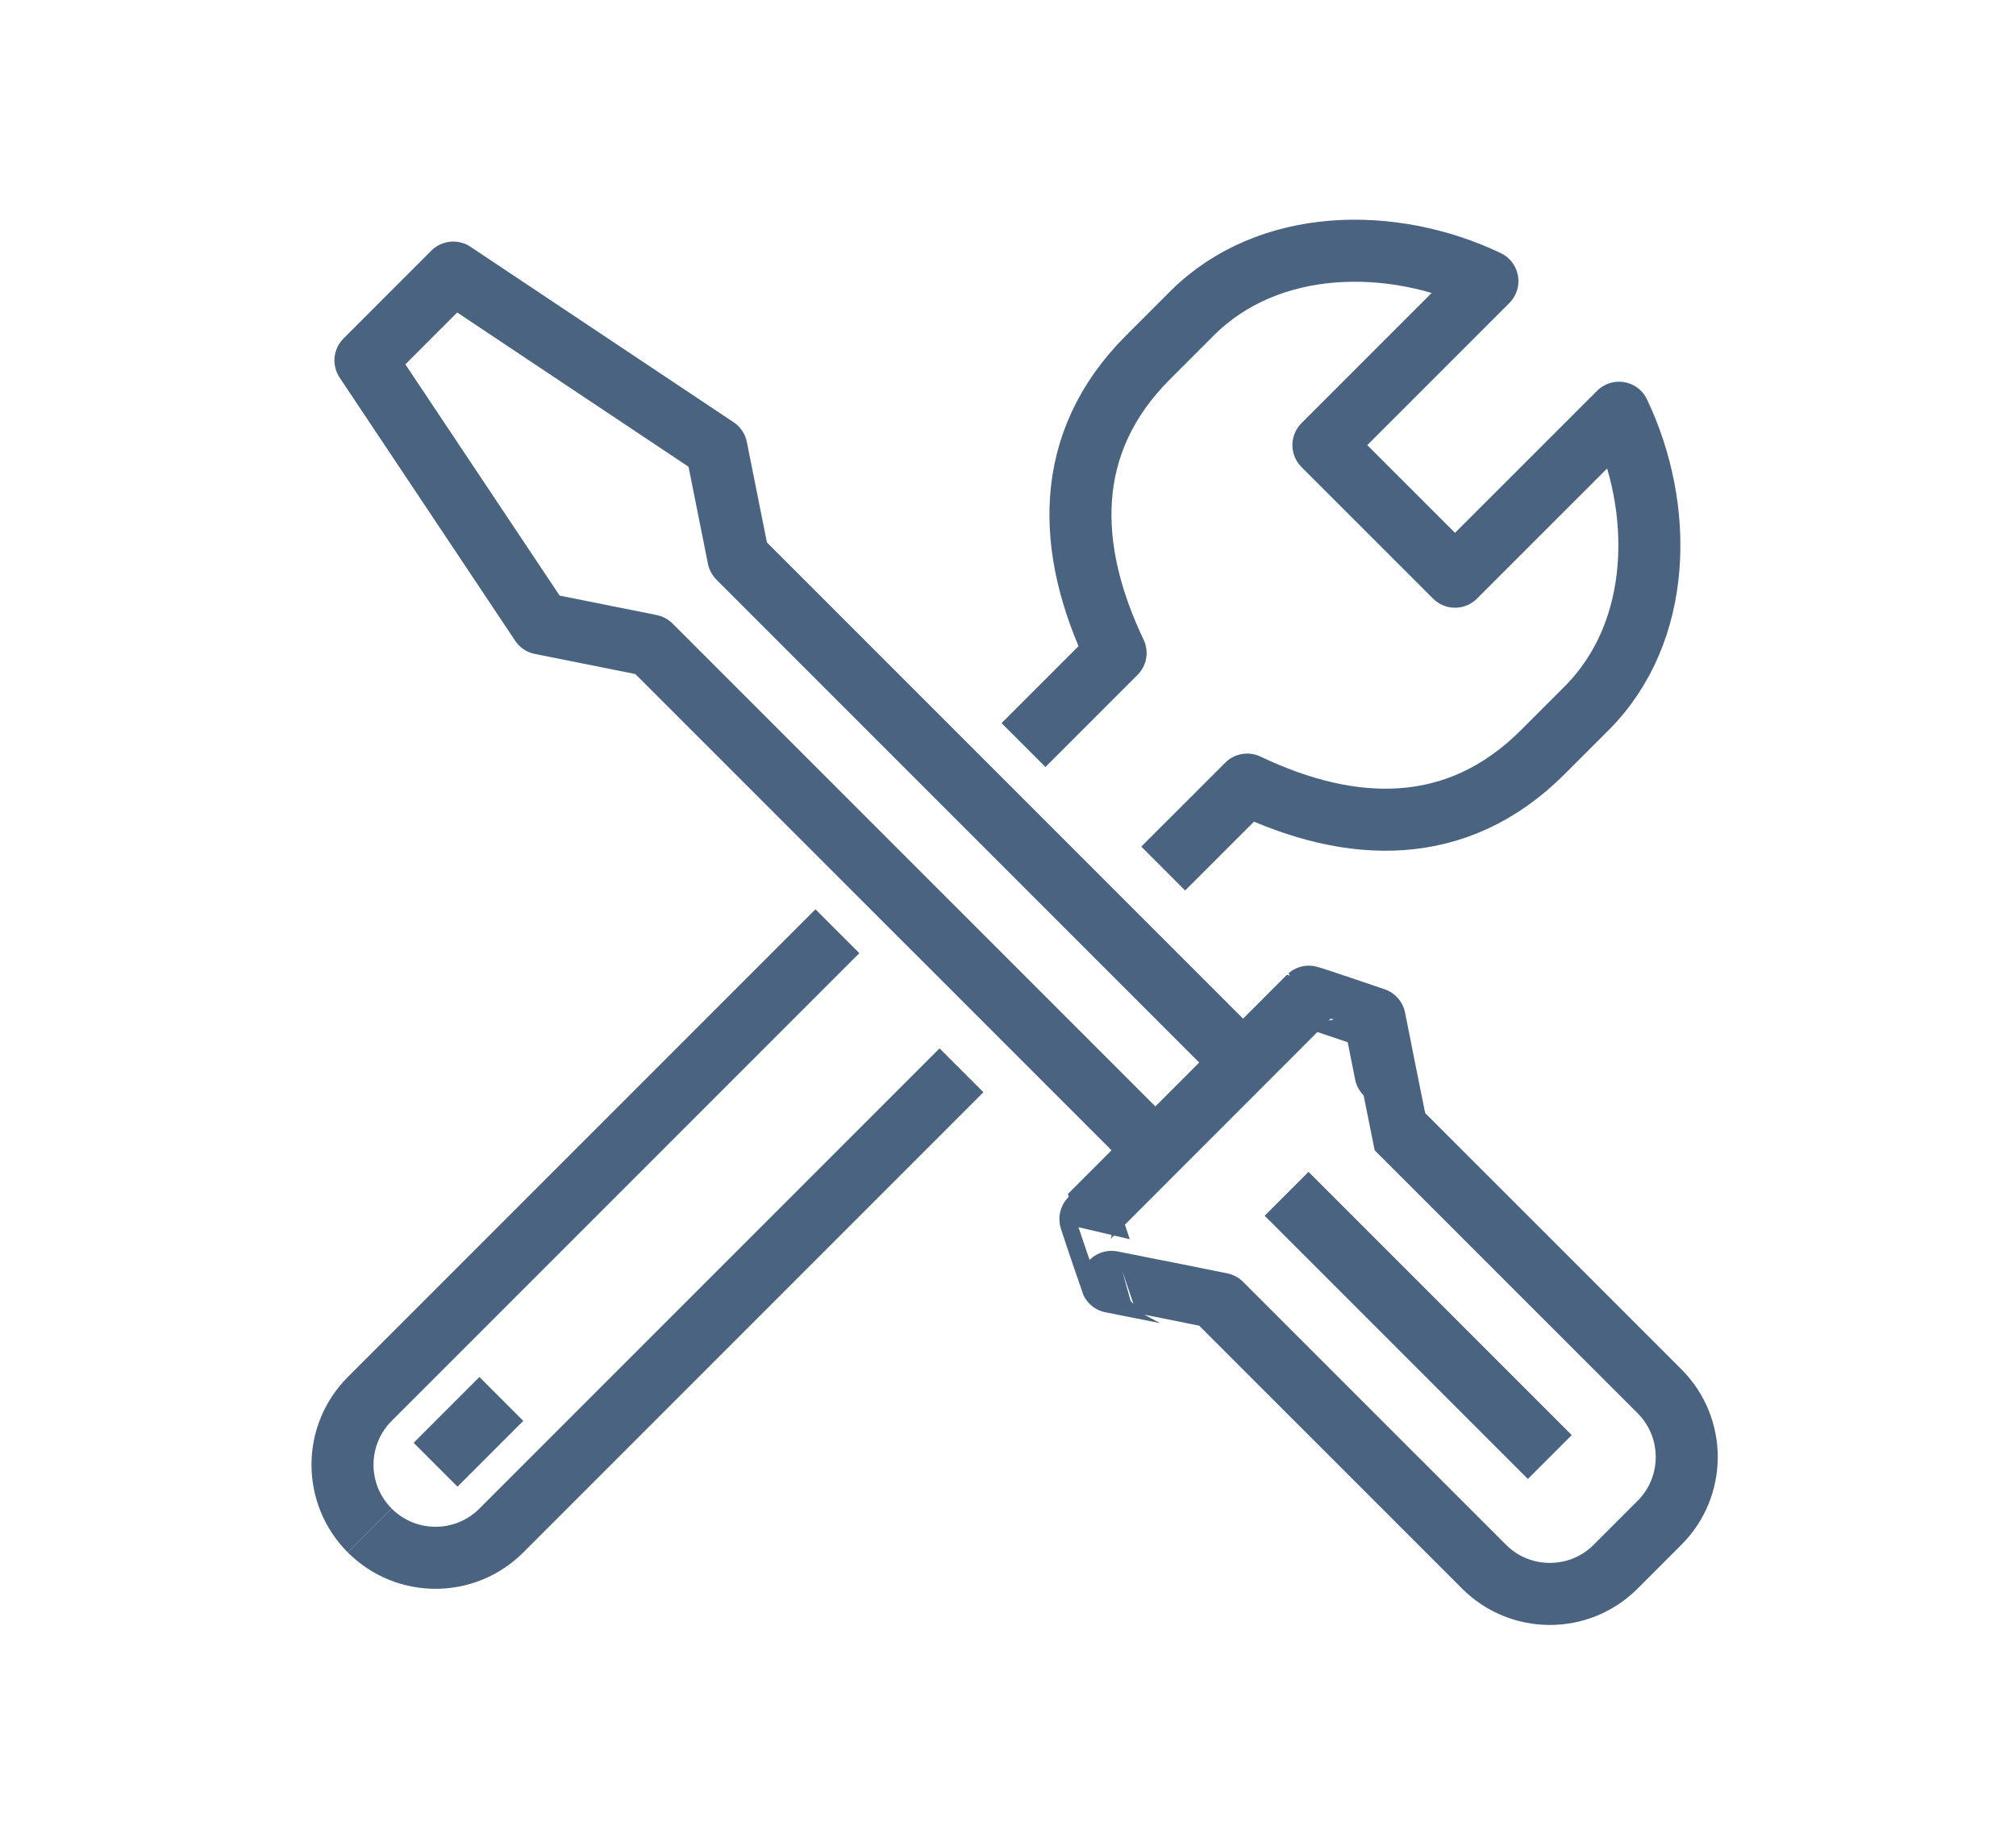
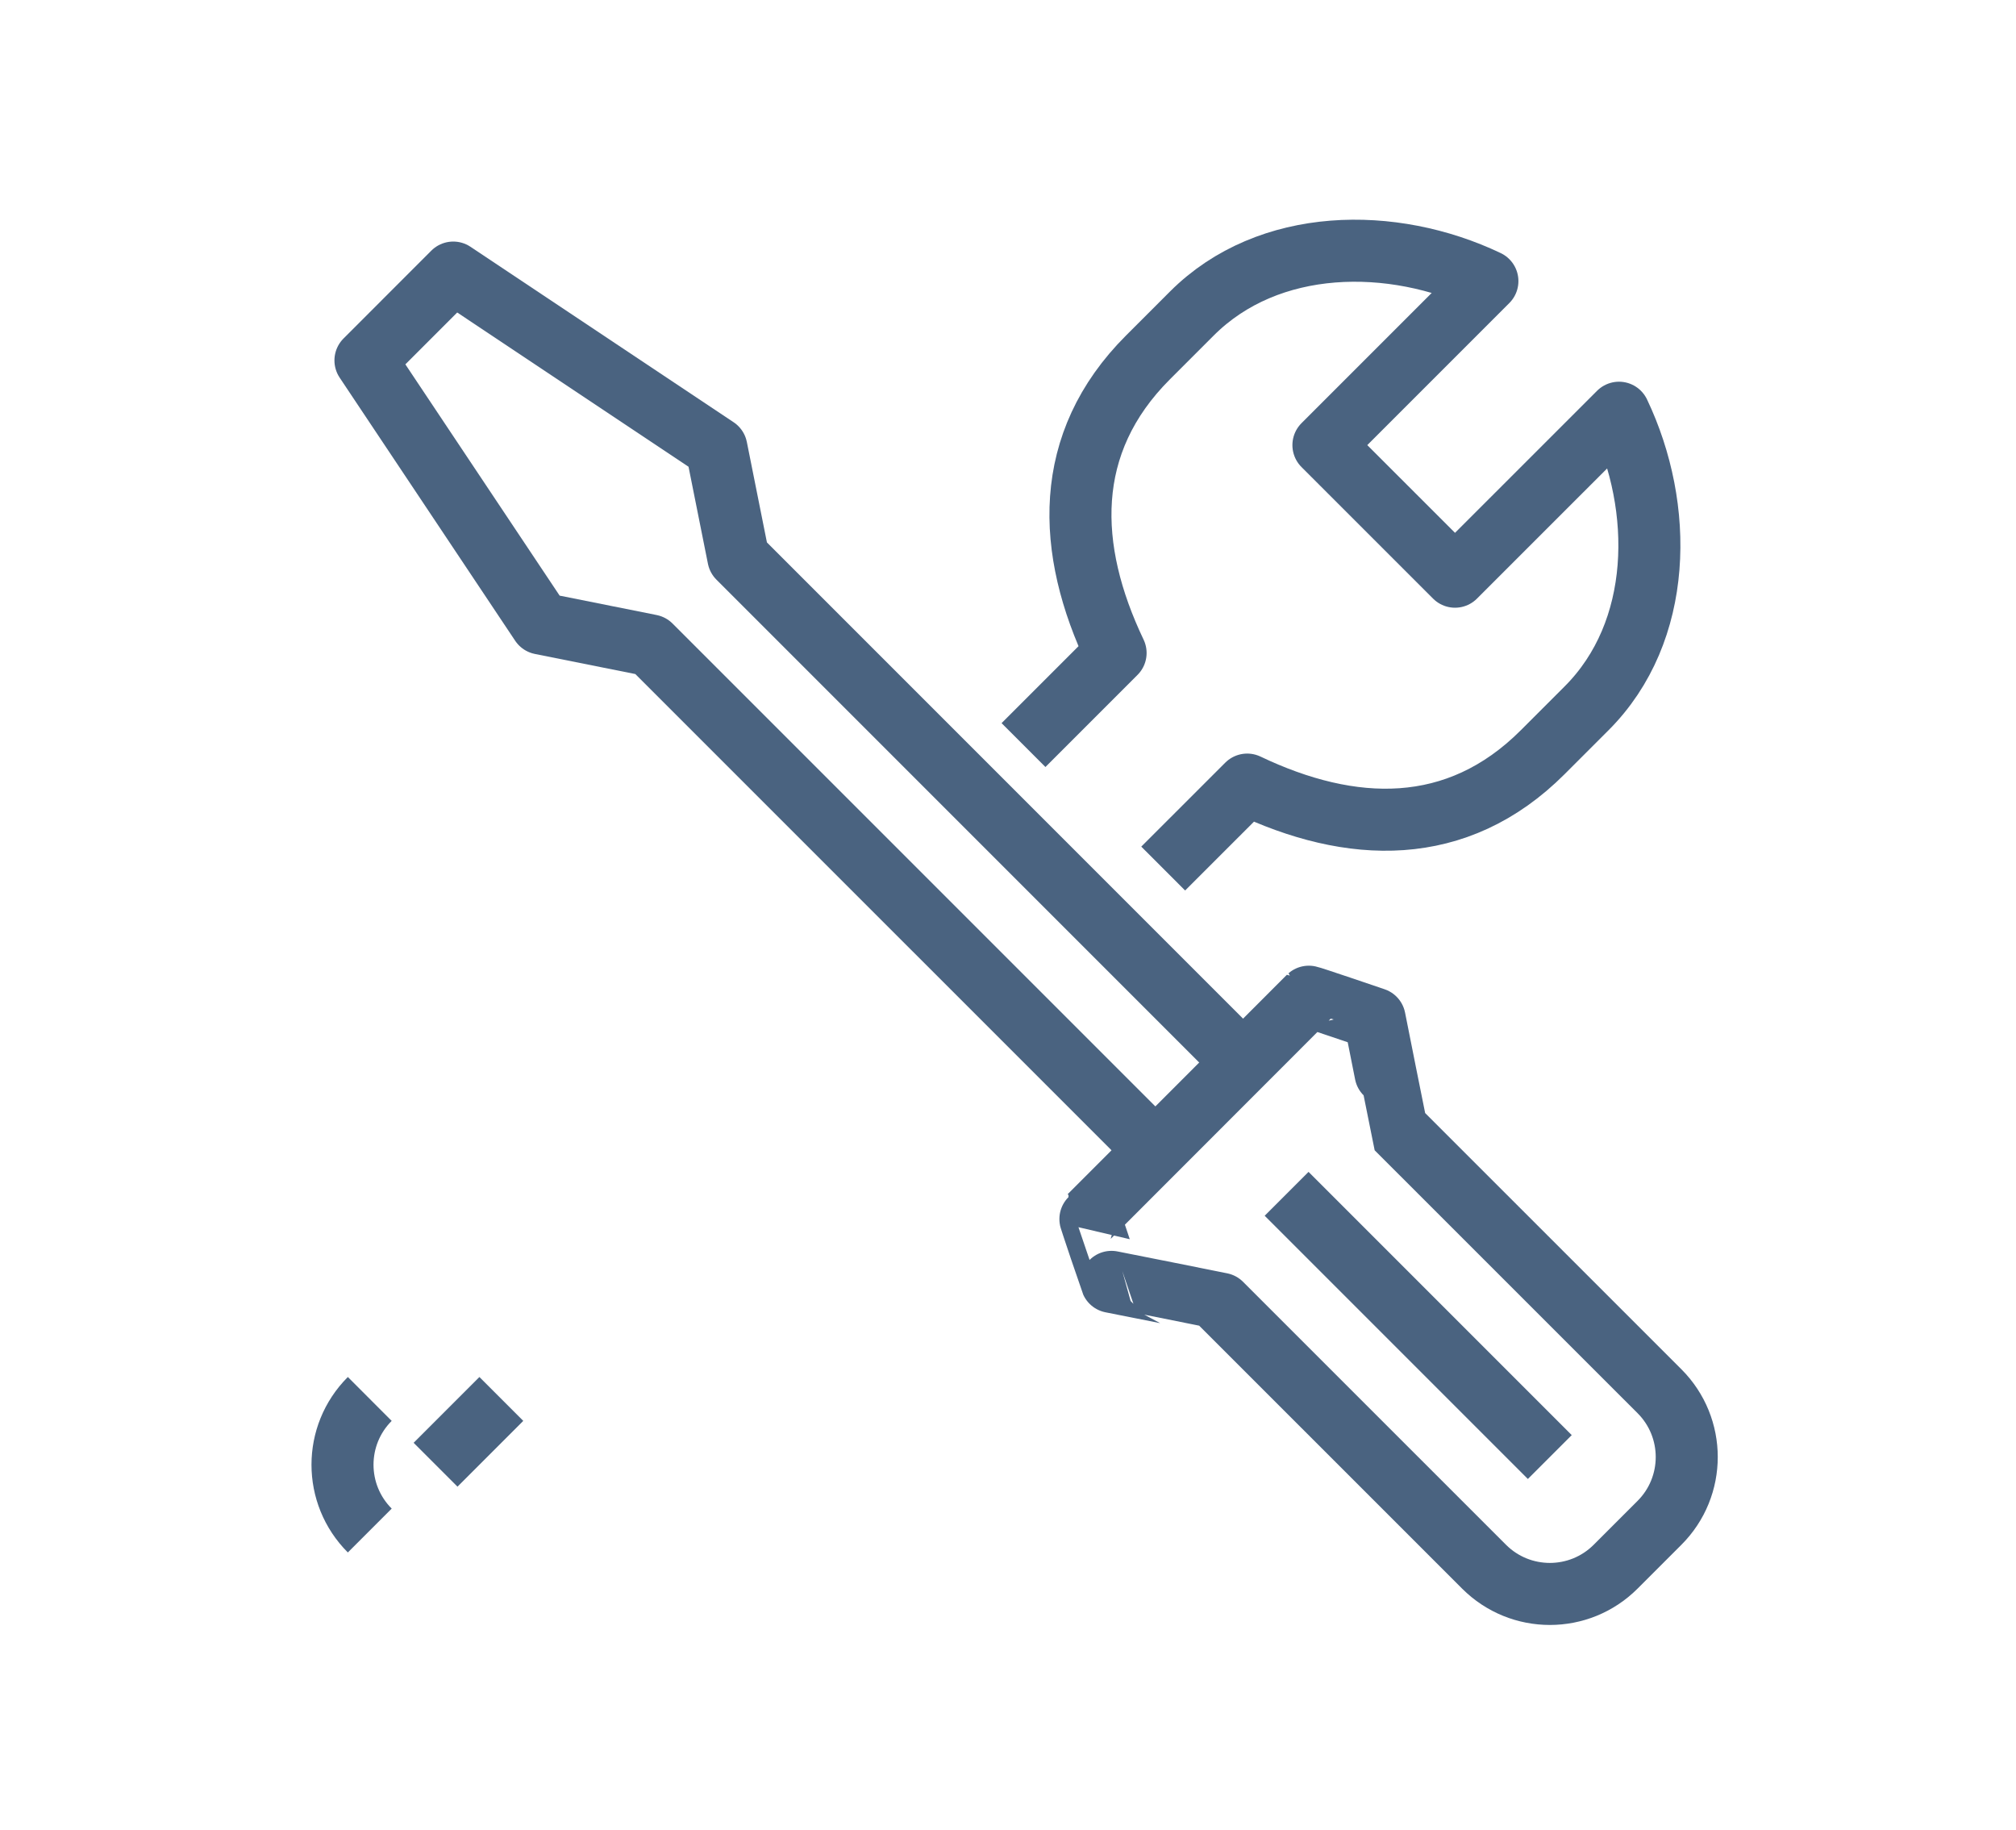
<svg xmlns="http://www.w3.org/2000/svg" version="1.1" id="icons" x="0px" y="0px" viewBox="0 0 65 59" style="enable-background:new 0 0 65 59;" xml:space="preserve">
  <g>
-     <path style="fill:none;stroke:#4a6380;stroke-width:2;stroke-linejoin:round;stroke-miterlimit:10;" d="M31,34.504L16.164,49.34   c-1.172,1.172-3.071,1.172-4.242,0l0,0" />
    <path style="fill:none;stroke:#4a6380;stroke-width:2;stroke-linejoin:round;stroke-miterlimit:10;" d="M33,24.019l2.969-2.969   c-1.596-3.345-1.726-6.76,1.045-9.529c0.237-0.238,1.134-1.135,1.414-1.414c2.474-2.474,6.473-2.503,9.529-1.045l-5.287,5.287   l4.243,4.242l5.287-5.286c1.458,3.057,1.429,7.056-1.045,9.529c-0.279,0.28-1.176,1.176-1.414,1.414   c-2.769,2.77-6.185,2.64-9.529,1.045L37.504,28" />
-     <path style="fill:none;stroke:#4a6380;stroke-width:2;stroke-linejoin:round;stroke-miterlimit:10;" d="M11.922,49.34L11.922,49.34   c-1.172-1.172-1.172-3.071,0-4.242L27,30.02" />
+     <path style="fill:none;stroke:#4a6380;stroke-width:2;stroke-linejoin:round;stroke-miterlimit:10;" d="M11.922,49.34L11.922,49.34   c-1.172-1.172-1.172-3.071,0-4.242" />
    <line style="fill:none;stroke:#4a6380;stroke-width:2;stroke-linejoin:round;stroke-miterlimit:10;" x1="14.043" y1="47.219" x2="16.164" y2="45.098" />
    <polyline style="fill:none;stroke:#4a6380;stroke-width:2;stroke-linejoin:round;stroke-miterlimit:10;" points="37.241,37.071    20.977,20.808 17.442,20.101 11.783,11.619 14.614,8.787 23.099,14.444 23.806,17.979 40.069,34.243  " />
    <path style="fill:none;stroke:#4a6380;stroke-width:2;stroke-linejoin:round;stroke-miterlimit:10;" d="M35.131,39.204l7.068-7.073   c0.013-0.013,2.122,0.707,2.122,0.707s0.702,3.531,0.708,3.537l8.476,8.474c1.172,1.172,1.172,3.071,0,4.243l-1.414,1.414   c-1.171,1.171-3.07,1.171-4.242,0l-8.478-8.477c-0.006-0.006-3.534-0.705-3.534-0.705S35.117,39.217,35.131,39.204z" />
    <line style="fill:none;stroke:#4a6380;stroke-width:2;stroke-linejoin:round;stroke-miterlimit:10;" x1="41.483" y1="38.485" x2="49.969" y2="46.971" />
  </g>
</svg>